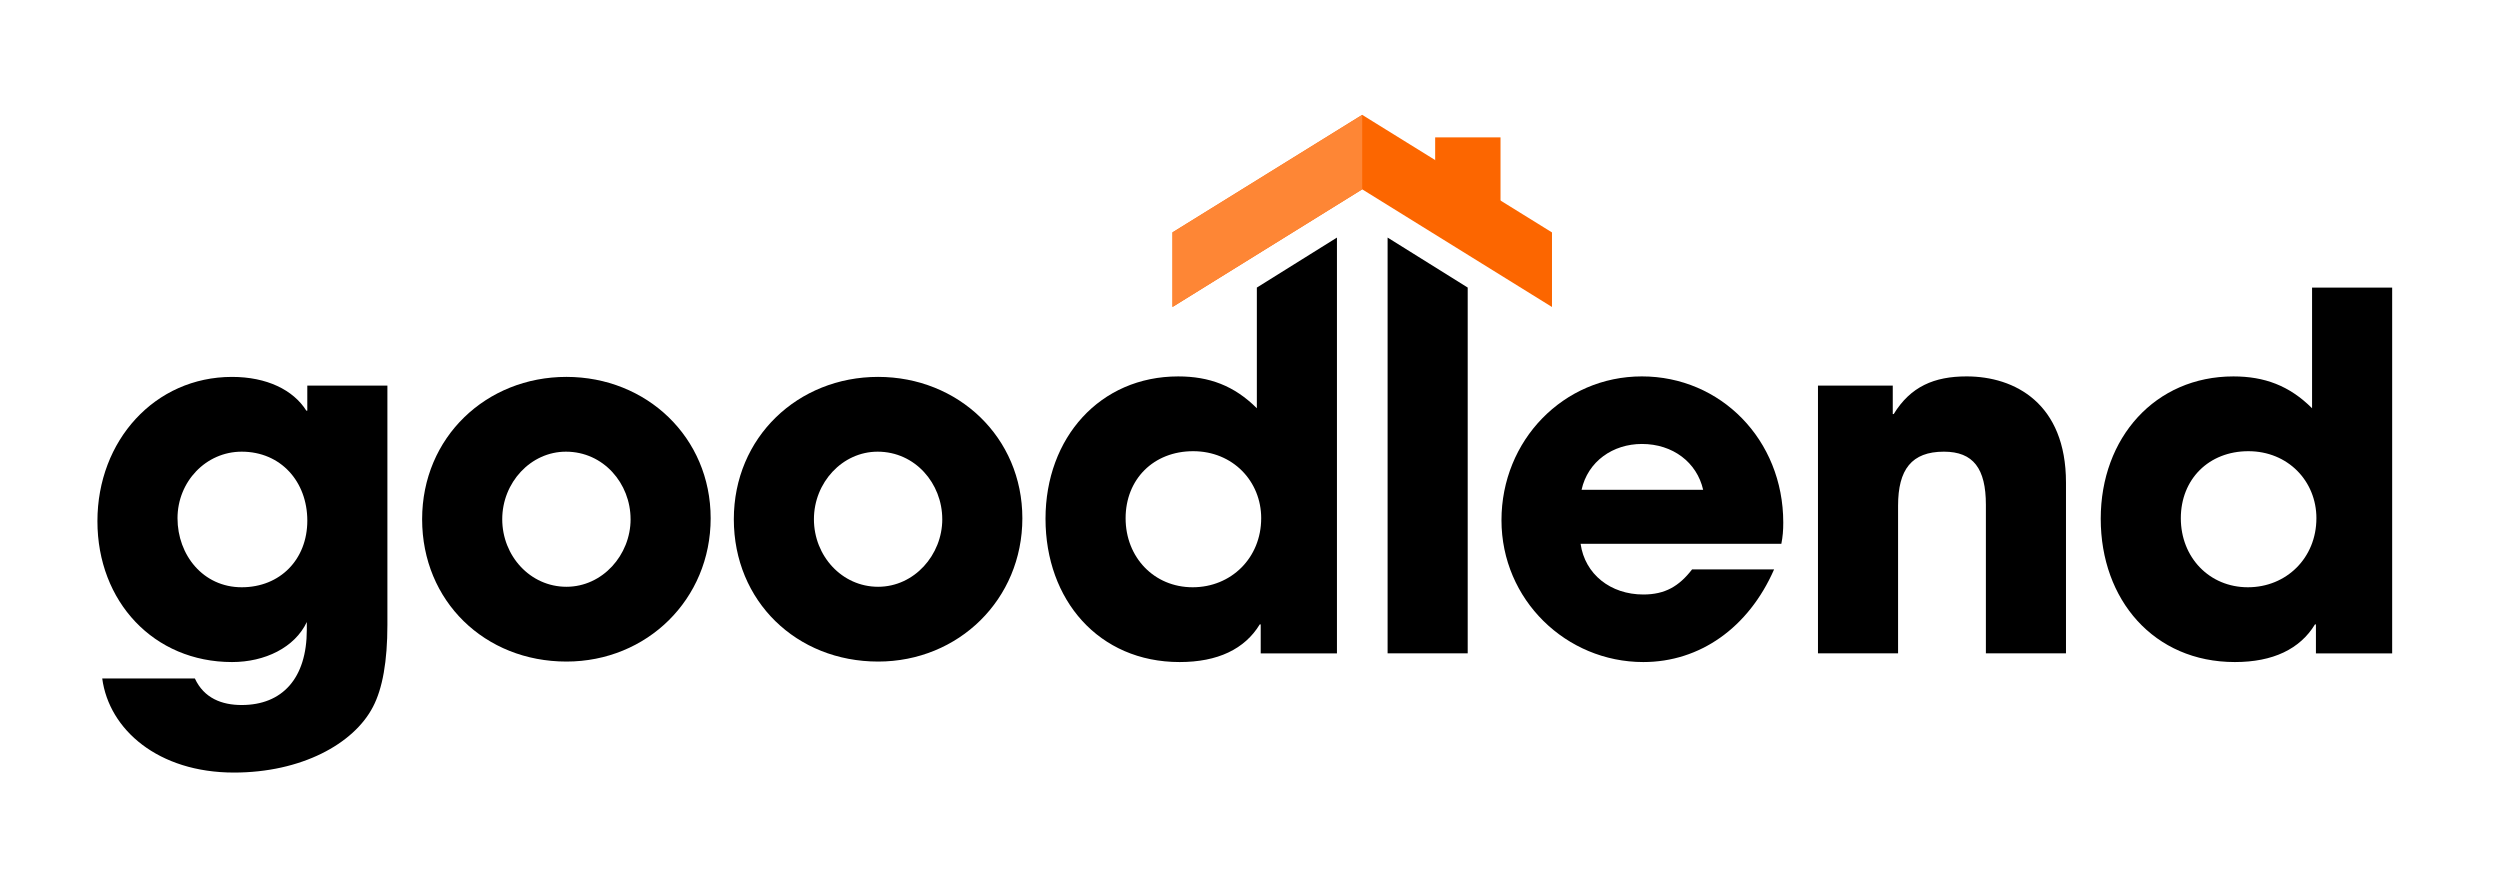
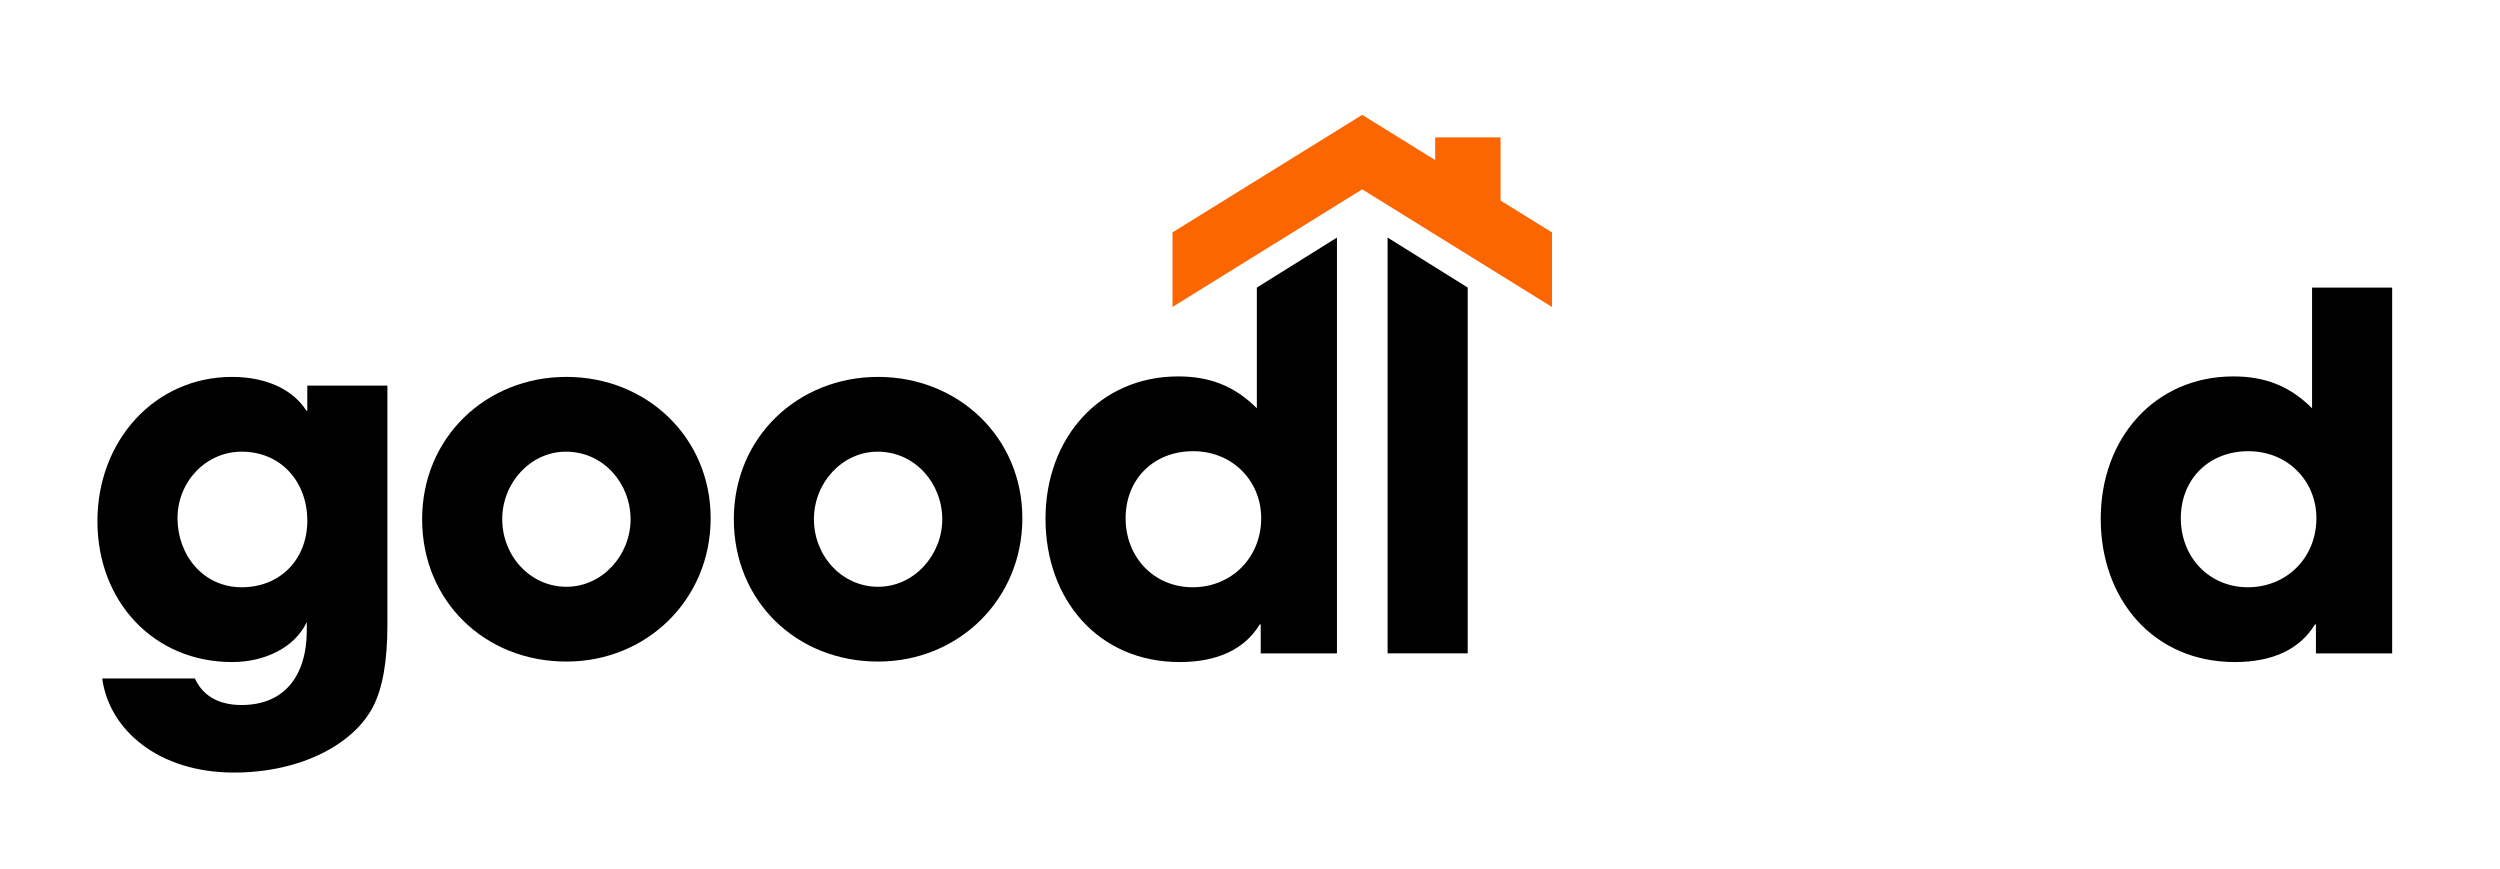
<svg xmlns="http://www.w3.org/2000/svg" id="Layer_1" data-name="Layer 1" viewBox="0 0 2000 695.11">
  <defs>
    <style>
      .cls-1, .cls-2, .cls-3 {
        stroke-width: 0px;
      }

      .cls-2 {
        fill: #fc6600;
      }

      .cls-3 {
        fill: #fe8635;
      }
    </style>
  </defs>
  <g>
    <path class="cls-1" d="m245.46,497.6c-9.65,20.46-33.58,32.04-59.83,32.04-62.53,0-107.69-48.25-107.69-112.71s45.93-115.41,107.69-115.41c27.79,0,49.02,10.42,59.44,27.02h.77v-20.07h64.08v191.46c0,28.95-3.86,50.95-11.58,65.62-15.44,29.72-57.51,52.5-111.17,52.5-60.6,0-99.97-34.35-105.38-75.27h74.11c7.33,15.83,21.62,21.23,37.44,21.23,32.42,0,52.11-21.23,52.11-60.22v-6.18Zm.39-81.06c0-31.27-21.23-55.2-52.5-55.2-28.56,0-51.34,23.93-51.34,53.27s20.46,55.2,51.34,55.2,52.5-22.39,52.5-53.27Z" />
    <path class="cls-1" d="m453.12,529.25c-65.23,0-115.42-48.25-115.42-113.87s51.34-113.87,115.42-113.87,115.41,48.25,115.41,113.1-50.95,114.64-115.41,114.64Zm51.34-113.87c0-28.56-21.62-54.04-51.72-54.04-28.18,0-50.95,24.7-50.95,54.04s22.39,54.04,51.34,54.04,51.34-25.48,51.34-54.04Z" />
    <path class="cls-1" d="m702.47,529.25c-65.23,0-115.41-48.25-115.41-113.87s51.34-113.87,115.41-113.87,115.42,48.25,115.42,113.1-50.95,114.64-115.42,114.64Zm51.34-113.87c0-28.56-21.62-54.04-51.72-54.04-28.18,0-50.95,24.7-50.95,54.04s22.39,54.04,51.34,54.04,51.34-25.48,51.34-54.04Z" />
    <path class="cls-1" d="m1008.57,522.69v-23.16h-.77c-11.97,19.69-33.58,30.11-64.08,30.11-64.85,0-107.31-49.79-107.31-114.64s43.62-113.87,106.15-113.87c24.7,0,44.78,7.33,62.92,25.48v-96.55l64.08-40v332.64h-60.99Zm.39-108.08c0-29.72-22.77-53.65-54.43-53.65s-54.04,22.39-54.04,53.65,22.77,55.2,53.65,55.2,54.81-23.54,54.81-55.2Z" />
    <path class="cls-1" d="m1110.08,522.69V190.05l64.08,40v292.64h-64.08Z" />
-     <path class="cls-1" d="m1264.48,435.07c3.47,24.32,23.93,40.53,50.18,40.53,17.37,0,28.56-6.56,38.99-20.07h65.62c-20.46,46.71-59.44,74.11-104.61,74.11-61.76,0-113.48-49.79-113.48-113.49s49.41-115.03,112.33-115.03,113.1,50.57,113.1,116.96c0,6.18-.39,11.19-1.54,16.98h-160.58Zm98.04-43.23c-5.02-22-24.32-36.67-49.02-36.67-23.16,0-43.23,13.9-48.25,36.67h97.27Z" />
-     <path class="cls-1" d="m1588.71,522.69v-118.89c0-28.95-10.04-42.46-33.58-42.46-25.86,0-36.67,14.28-36.67,43.23v118.12h-64.08v-214.23h59.83v22.77h.77c13.51-22,32.42-30.11,58.29-30.11,38.6,0,79.52,21.62,79.52,84.92v136.64h-64.08Z" />
    <path class="cls-1" d="m1852.74,522.69v-23.16h-.77c-11.97,19.69-33.58,30.11-64.08,30.11-64.85,0-107.31-49.79-107.31-114.64s43.62-113.87,106.15-113.87c24.7,0,44.78,7.33,62.92,25.48v-96.55h64.08v292.64h-60.99Zm.39-108.08c0-29.72-22.77-53.65-54.43-53.65s-54.04,22.39-54.04,53.65,22.77,55.2,53.65,55.2,54.81-23.54,54.81-55.2Z" />
  </g>
  <g>
    <polygon class="cls-2" points="1241.59 185.94 1089.76 91.89 937.99 185.91 937.99 245.57 1089.76 151.46 1241.59 245.6 1241.59 185.94" />
-     <polygon class="cls-3" points="1089.76 91.89 937.99 185.91 937.99 245.57 1089.76 151.46 1089.76 91.89" />
  </g>
  <rect class="cls-2" x="1148.13" y="109.9" width="52.28" height="61.85" />
</svg>